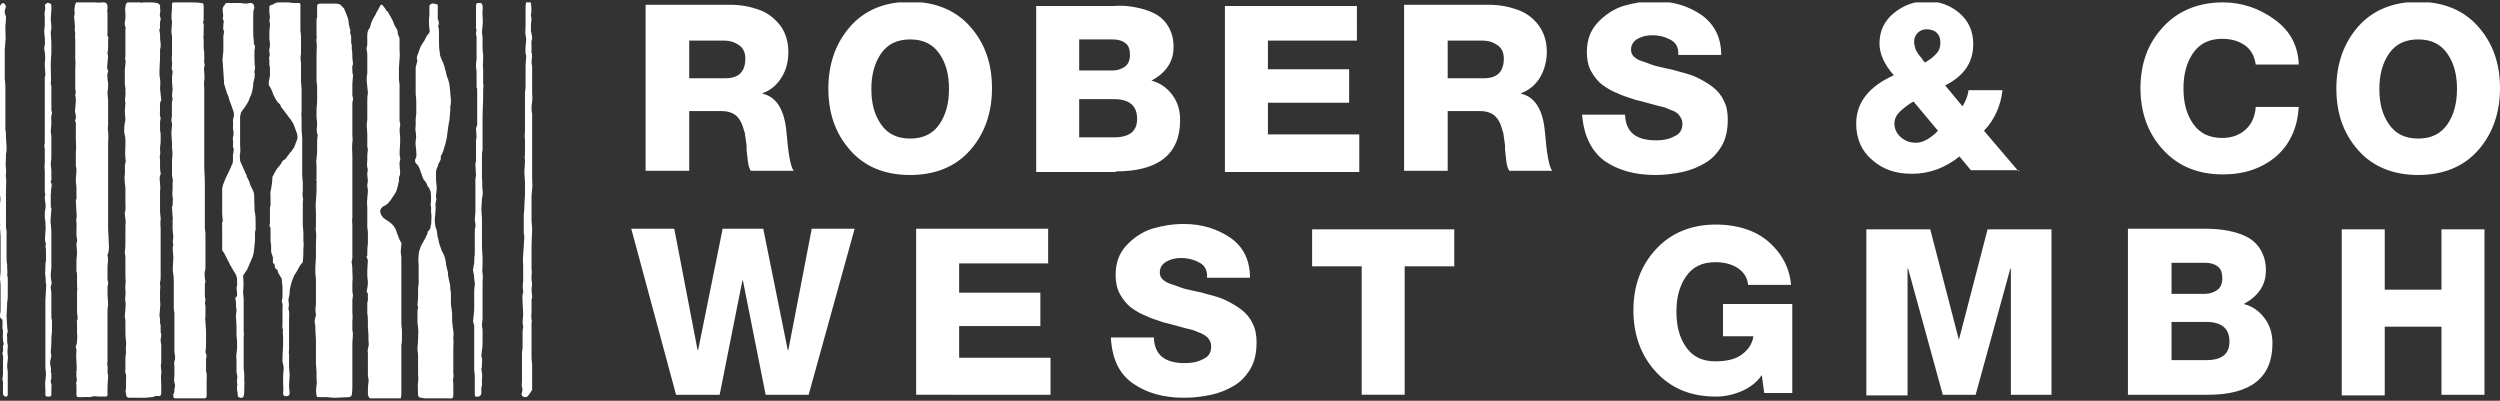
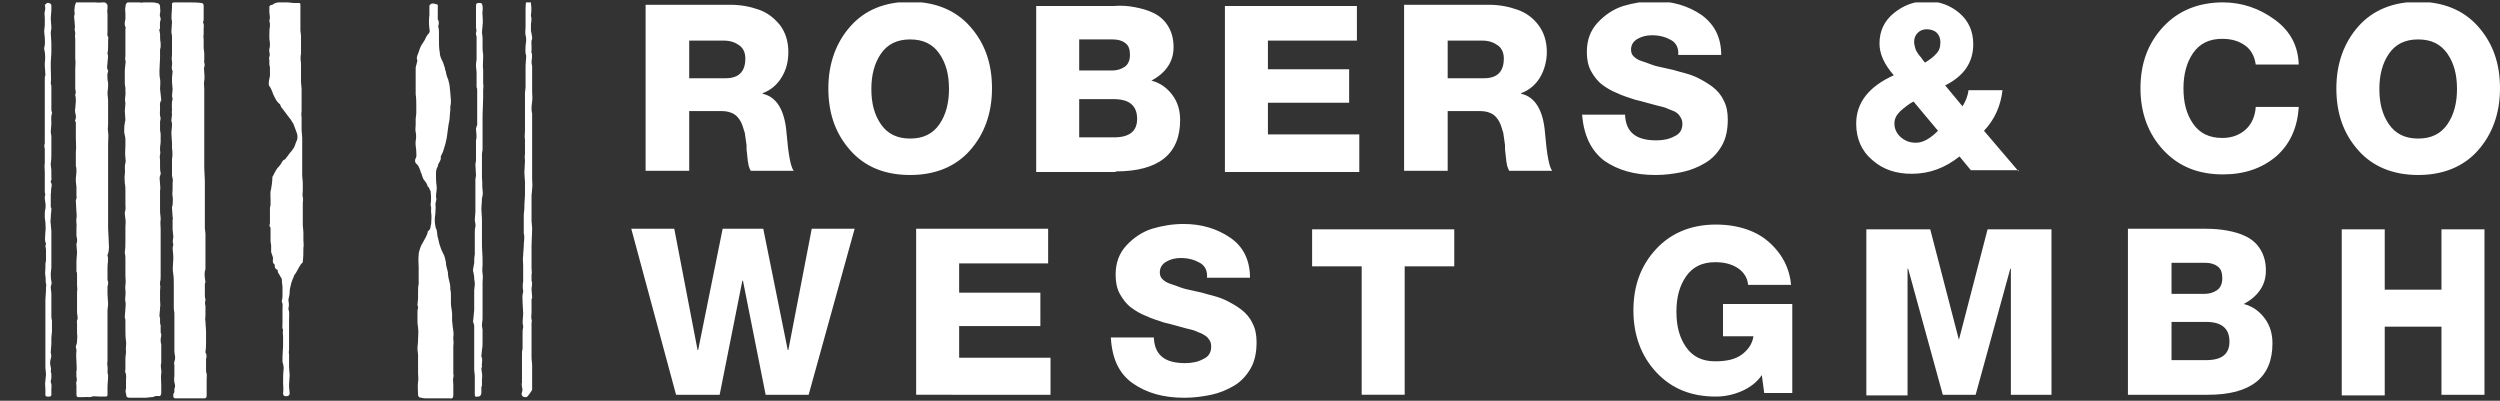
<svg xmlns="http://www.w3.org/2000/svg" xmlns:xlink="http://www.w3.org/1999/xlink" version="1.1" id="Ebene_1" x="0px" y="0px" viewBox="0 0 418.6 67.1" style="enable-background:new 0 0 418.6 67.1;" xml:space="preserve">
  <rect x="0" y="0" width="418.6" height="67.1" fill="#333333" stroke="none" />
  <style type="text/css">
	.st0{clip-path:url(#SVGID_2_);fill:#FFFFFF;}
</style>
  <title>robers-footer1</title>
  <g>
    <defs>
      <rect id="SVGID_1_" x="-0.1" y="0.4" width="418.7" height="66.3" />
    </defs>
    <clipPath id="SVGID_2_">
      <use xlink:href="#SVGID_1_" style="overflow:visible;" />
    </clipPath>
-     <path class="st0" d="M58.6,5.4c0.1,0.2,0.1,0.5,0.2,0.7c0,0.1,0,0.2,0,0.4c0,0.2,0,0.4,0,0.6c0,0.2,0.1,0.3,0.1,0.5   c0,0.2,0,0.4,0,0.6c0.1,0.5,0.1,1,0.1,1.5c0,0.3,0.1,0.6,0.1,0.9c0,0.1,0,0.1,0,0.2c-0.2,0.3-0.1,0.7-0.1,1c0,0.2,0,0.5,0.1,0.7   c0,0.1,0,0.2,0,0.3c0,0.4-0.1,0.8-0.1,1.3c0,0.6,0,1.3,0,1.9c0,0.1,0.1,0.3,0.1,0.4c0,0.1,0,0.2,0,0.3c0,0.2-0.1,0.3-0.1,0.5   c0,0.3,0,0.6,0,0.9c0,1.5,0,3.1,0,4.6c0,0.4,0.1,0.7,0,1.1c-0.1,0.8,0,1.6,0,2.4c0,0.8,0,1.5,0,2.3c0,0.6,0,1.3,0,1.9   c0,0.6,0,1.2,0,1.7c0,0.3,0,0.6,0,0.9c0,0.5,0,1,0,1.5c0,0.1,0,0.2,0,0.3c0,0.6,0,1.1,0,1.7c-0.1,0.4,0,0.8,0,1.2c0,0.5,0,1,0,1.4   c0,0.1,0,0.3,0,0.4c0,0.6,0,1.2,0,1.8c0,0.6,0,1.3,0,1.9c0,0.3-0.2,0.6-0.1,0.9c0.1,0.4,0.1,0.9,0.1,1.3c0,0.6,0.1,1.2,0,1.8   c0,0.2,0,0.4,0,0.5c0,0.4,0,0.7,0,1.1c0,0.2,0.1,0.4,0.1,0.6c0,0.3-0.1,0.6-0.1,0.8c0,0.7,0,1.4,0,2.1c0,0.4,0.1,0.9,0,1.3   c0,0.1,0,0.3,0,0.5c0,0.4,0,0.8,0,1.1c0,0,0,0.1,0,0.1c0.2,0.7,0,1.4,0,2.2c0,0.8,0,1.7,0,2.5c0,0.4,0,0.9,0,1.3c0,0.6,0,1.2,0,1.8   c0,0.4,0,0.8,0,1.2c0,0.6,0,1.2-0.1,1.8c0,0.2-0.3,0.4-0.5,0.4c-0.8,0-1.6,0.1-2.5,0.1c-0.4,0-0.8-0.1-1.2-0.1c-0.5,0-0.9,0-1.4,0   c-0.2,0-0.3-0.1-0.3-0.3c-0.1-0.6-0.1-1.1,0-1.7c0.1-0.4,0-0.7,0-1.1c0-0.4,0-0.7,0-1.1c0-0.5-0.1-1-0.1-1.5c0-0.2,0-0.4,0-0.7   c0-0.5,0-1,0-1.5c0-0.5,0-1.1,0-1.6c0-0.6-0.1-1.2-0.1-1.8c0-0.2,0-0.4,0-0.6c0-0.2-0.1-0.4-0.1-0.6c0-0.1-0.1-0.1,0-0.2   c0-0.3,0.1-0.7,0.2-1c0,0,0-0.1,0-0.1c-0.1-0.6-0.1-1.1,0-1.7c0,0,0-0.1,0-0.1c0-0.7,0-1.5,0-2.2c0-0.4,0-0.8,0-1.3   c0-0.2,0-0.5,0-0.7c0-0.3-0.1-0.7-0.1-1c0-0.3,0-0.7,0-1c0-0.5,0.1-1.1,0.1-1.6c0-0.1,0-0.2,0-0.2c0-0.5,0-0.9,0-1.4   c0-0.2,0-0.5,0-0.7c0-0.7,0.1-1.4,0-2.1c-0.1-0.3,0-0.6,0-0.9c0-0.2,0-0.4,0-0.5c0-0.6,0-1.1,0-1.7c0-0.6-0.1-1.3,0-1.9   c0-0.6,0.1-1.1,0.1-1.7c0-0.2,0-0.4,0-0.6c0-0.2,0-0.5,0-0.7c0-0.2,0.1-0.4-0.1-0.6C53,30.1,53,29.9,53,29.9c0-0.7,0-1.3,0-2   c0-0.4-0.1-0.9,0-1.3c0-0.4,0.1-0.7,0.1-1.1c0-0.1,0-0.2,0-0.3c0-0.4,0-0.9,0-1.3c0-0.4,0-0.8,0.1-1.2c0,0,0-0.1,0-0.1   c-0.3-0.6-0.1-1.3-0.1-1.9c0-0.4-0.1-0.8-0.1-1.1c0-0.3,0-0.5,0-0.8c0-0.2,0-0.3,0-0.5c0-0.4,0.1-0.9,0.1-1.3c0-0.2,0-0.5,0-0.7   c0-0.6,0-1.1,0-1.7c0-0.4-0.1-0.8-0.1-1.1c0-0.3,0-0.6,0-0.9c0-0.8,0-1.6,0-2.4c0-0.2,0-0.4,0-0.5c0-0.2,0-0.3,0-0.5   c0,0,0-0.1,0-0.1c0-0.7,0.1-1.4,0-2c-0.1-0.4,0.1-0.8,0-1.2C53,4.8,53,4.1,53,3.3c0-0.2,0.1-0.3,0.1-0.5c0-0.3,0-0.6,0-0.8   c0-0.3,0-0.7,0-1c0-0.4,0.4-0.4,0.8-0.4c0.2,0,0.4,0,0.5,0c0.5,0,0.9,0,1.4,0c0.3,0,0.7,0,1,0.1c0.1,0,0.3,0.2,0.4,0.3   c0.1,0.1,0.2,0.2,0.3,0.3c0,0,0.1,0.1,0.1,0.1c0.2,0.5,0.4,1,0.6,1.5c0.1,0.3,0.2,0.7,0.2,1.1c0.1,0.3,0.1,0.6,0.2,0.9   C58.7,5,58.7,5.2,58.6,5.4C58.7,5.4,58.7,5.4,58.6,5.4" />
    <path class="st0" d="M25.4,66.5c-0.4,0-0.7,0.1-1.1,0.1c-0.3,0-0.7,0-1,0c-0.2,0-0.5,0-0.7,0c-0.1,0-0.2,0-0.3,0   c-0.1,0-0.3,0-0.4,0c-0.1,0-0.2,0-0.3,0c-0.5-0.1-0.4-0.2-0.5-0.7c-0.1-0.3-0.1-0.5,0-0.8c0-0.5,0-0.9,0-1.4c0-0.4,0.1-0.9-0.1-1.3   c-0.1-0.2,0-0.4,0-0.6c0-0.4,0-0.7,0-1.1c0-0.3,0-0.5,0-0.8c0-0.3,0.1-0.6,0.1-0.9c0,0,0-0.1,0-0.1c-0.1-0.6,0.1-1.2,0-1.8   c-0.1-0.6-0.1-1.3-0.1-1.9c0-0.5,0-1,0-1.6c0-0.2-0.1-0.3-0.1-0.5c0-0.5,0.1-1,0.1-1.4c0-0.4,0.1-0.8,0-1.2c-0.1-0.4,0-0.7,0-1   c0.1-0.6-0.1-1.2,0-1.8c0.1-0.5,0-1,0-1.5c0-0.1,0-0.3,0-0.4c0-0.5,0-1,0-1.5c0-0.3,0-0.5,0-0.8c0-0.4,0-0.8-0.1-1.1   c0-0.1,0-0.1,0-0.2c0.1-0.6,0.1-1.3,0.1-1.9c0-0.4,0-0.9,0-1.3c0-0.4,0-0.7,0-1.1c0-0.4,0.1-0.8,0-1.2c0-0.3-0.1-0.6-0.1-0.9   c0-0.1,0-0.2,0-0.3c0.2-0.4,0.1-0.9,0.1-1.4c0-0.2,0-0.3,0-0.5c0-0.5,0-1,0-1.6c0-0.4,0-0.9-0.1-1.3c0-0.5-0.1-1,0-1.5   c0.1-0.6-0.1-1.3,0.1-1.9c0.1-0.3,0-0.6,0-0.9c-0.1-0.7,0-1.4,0-2.1c0-0.2,0-0.5,0-0.7c0-0.3,0-0.6-0.1-0.9c0-0.2-0.1-0.4-0.1-0.5   c0-0.1,0-0.1,0-0.2c0-0.5,0-0.9,0.1-1.4c0-0.2,0.1-0.4,0.1-0.5c0-0.5-0.1-1-0.1-1.5c0-0.4,0.1-0.9,0.1-1.3c0,0,0-0.1,0-0.1   c-0.2-0.6,0.1-1.2,0-1.9c0-0.2,0-0.4,0-0.6c0-0.2-0.1-0.4-0.1-0.6c0-0.3,0-0.6,0-0.9c0-0.5,0-0.9,0-1.4c0,0,0-0.1,0-0.1   c0-0.3,0.1-0.7,0.1-1c0-0.2,0.1-0.4,0-0.6c-0.1-0.2,0-0.5,0-0.8c0-0.3,0-0.5,0-0.8c0-0.5,0-1.1,0-1.6c0-0.5,0-0.9,0-1.4   c0-0.2,0-0.4,0-0.6c0-0.1,0.1-0.3,0-0.4c-0.2-0.4-0.1-0.9,0-1.3c0-0.3,0-0.7,0-1c0-0.3-0.1-0.7,0-1c0-0.5,0.2-0.9,0.8-0.9   c0.2,0,0.5-0.1,0.7,0c0.3,0,0.5,0.1,0.8,0.1c0.2,0,0.5,0.1,0.7,0c0.4-0.1,0.8-0.1,1.2,0c0.3,0,0.7,0,1,0.1c0.3,0,0.6,0.2,0.6,0.6   c0,0.4,0.1,0.8,0,1.1c-0.1,0.3,0,0.6,0.1,0.9c0,0.1,0,0.1,0,0.2c-0.2,0.5-0.1,1-0.1,1.4c0,0.1,0,0.1-0.1,0.2c0,0.1-0.1,0.1,0,0.2   c0,0.2,0.1,0.4,0.1,0.6c0,0.5,0,1,0.1,1.5c0,0.2,0,0.4,0,0.6c0,0.2-0.1,0.4-0.1,0.5c0,0.4,0,0.8,0,1.2c0,0.8-0.1,1.6-0.1,2.4   c0,0.4,0,0.9,0.1,1.3c0.1,0.6,0,1.1,0,1.7c0,0.3,0.1,0.6,0.1,0.9c0,0.3,0.1,0.6,0.1,0.9c0,0,0,0.1,0,0.1c-0.3,0.4-0.2,0.8-0.2,1.3   c0,0.6-0.1,1.1,0.1,1.7c0,0.2-0.1,0.4-0.1,0.6c0,0.5,0,0.9,0,1.4c0,0.2,0.1,0.4,0.1,0.6c0,0.2,0,0.3,0,0.5c0,0.2,0,0.4,0,0.7   c0,0,0,0.1,0,0.1c0,0.4-0.1,0.7-0.1,1.1c0,0.1,0,0.2,0,0.3c0,0.3,0.1,0.5,0,0.8c-0.1,0.3,0,0.6,0,1c0,0.3,0,0.6,0,0.9   c0,0.4,0,0.8,0.1,1.1c0,0.1,0,0.2,0,0.3c-0.3,0.5-0.1,1.1-0.1,1.6c0,0.4,0.1,0.7,0,1.1c0,0.1,0,0.1,0,0.2c0,0.7,0,1.4,0,2.2   c0,0.4,0,0.8,0,1.1c0,0.4,0.1,0.8,0.1,1.1c0,0.1,0,0.2,0,0.3c-0.1,0.5,0,1,0,1.5c0,0.3,0,0.6,0,0.9c0,0.3,0,0.6,0,0.9   c0,0.7,0,1.4,0,2.1c0,0.4,0,0.8,0,1.2c0,0.2,0,0.4,0,0.6c0,0.8,0,1.5,0,2.3c0,0.3,0,0.6-0.1,0.9c0,0.2,0,0.4,0,0.5   c0.1,0.3,0,0.6,0,1c0,0.4,0,0.7,0,1.1c0,0.2,0,0.4,0,0.5c0,0.4,0.1,0.8,0,1.2c0,0.5-0.1,1-0.1,1.4c0,0.1,0.1,0.3,0.1,0.4   c0,0.2,0,0.4,0,0.6c0,0.2,0,0.4,0.1,0.5c0,0.1,0,0.2,0,0.3c0,0.3,0,0.6,0,0.8c0,0.1,0,0.3,0.1,0.4c0,0.1,0,0.1,0,0.2   c0,0.3-0.1,0.5-0.1,0.8c0,0.2,0,0.5,0.1,0.7c0,0.2,0,0.3,0,0.5c0,0.4,0,0.8,0,1.2c0,0.1,0,0.2,0,0.2c0,0.4,0,0.8,0,1.2   c0,0,0,0.1,0,0.1c-0.2,0.6,0.1,1.1,0,1.7c-0.1,0.6,0,1.2,0,1.9c0,0.5,0,0.9,0,1.4c0,0.4-0.2,0.6-0.5,0.5c-0.1,0-0.2,0-0.4,0   C25.6,66.5,25.5,66.5,25.4,66.5C25.4,66.5,25.4,66.5,25.4,66.5" />
    <path class="st0" d="M29,66c0.2-0.2,0.2-0.4,0.2-0.7c0-0.1,0-0.1,0-0.2c0.2-0.4,0.1-0.7,0-1.1c-0.1-0.4,0-0.8,0-1.2   c0-0.1,0-0.2,0-0.2c0-0.2,0-0.4,0-0.7c0-0.2,0-0.5,0-0.7c-0.1-0.4,0-0.7,0.1-1c0.1-0.5-0.1-0.9-0.1-1.4c0-0.3,0-0.6,0-1   c0-0.5,0-0.9,0-1.4c0-0.5,0-1,0-1.4c0-0.1,0-0.2,0-0.3c0-0.3,0-0.7,0-1c0-0.1,0-0.1,0-0.2c0-0.3,0-0.6,0-1c0-0.3-0.1-0.6-0.1-0.8   c0-0.5,0-1.1,0-1.6c0-0.3,0-0.6,0-1c0-0.5,0-1,0-1.5c0-0.6,0-1.2-0.1-1.8c-0.2-1,0.1-2.1,0-3.1c0-0.5-0.2-1.1,0-1.6   c0-0.1,0-0.2,0-0.3c-0.2-0.5,0.1-0.9,0-1.4c0-0.3-0.1-0.7-0.1-1c0-0.1,0-0.1,0-0.2c0-0.4,0-0.9,0-1.3c0-0.2,0.1-0.4,0-0.6   c0-0.5-0.1-1-0.1-1.5c0-0.1,0-0.3,0.1-0.4c0-0.5,0.1-1,0-1.5c-0.1-0.4,0-0.8,0-1.2c0-0.4,0-0.7,0-1.1c0.1-0.4,0-0.8-0.1-1.2   c0-0.4,0-0.9,0-1.3c0-0.2,0-0.4,0-0.6c0-0.3,0-0.5,0-0.8c0.1-0.6,0.1-1.3,0-1.9c0-0.2,0-0.5,0-0.7c0-0.6-0.1-1.2-0.1-1.8   c0-0.5,0.1-0.9,0.1-1.4c0-0.2,0-0.4-0.1-0.6c0,0,0-0.1,0-0.1c0-0.4,0.1-0.7,0.1-1.1c0-0.2-0.1-0.4,0-0.5c0-0.7-0.1-1.4,0.1-2   c0,0,0-0.1,0-0.1c-0.2-0.5,0-1,0-1.6c0-0.4-0.1-0.8-0.1-1.2c0-0.2,0-0.4,0-0.7c0-0.3,0.1-0.7,0.1-1c0,0,0,0,0-0.1   c-0.3-0.5,0-1-0.1-1.6c-0.1-0.4,0-0.8,0-1.2c0-0.4,0-0.8,0-1.1c0-0.2,0-0.3,0-0.5c0-0.5,0-0.9,0-1.4c0-0.3-0.1-0.5-0.1-0.8   c0-0.5,0.1-1.1,0.1-1.6c0,0,0-0.1,0-0.1c-0.2-0.8,0-1.6,0-2.4c0-0.2,0-0.4,0-0.6c0-0.1,0.2-0.2,0.3-0.2c0.7,0,1.4,0,2,0   c0.1,0,0.3-0.1,0.4,0c0.7,0,1.5,0,2.2,0.1c0.3,0,0.4,0.2,0.4,0.5c0,0.3,0,0.5,0,0.8c0,0.2,0,0.4,0,0.7c0,0.2,0,0.5,0,0.7   c0,0.2,0,0.3-0.1,0.5c0,0,0,0.1,0,0.1c0.2,0.3,0.1,0.6,0.1,1c0,0.2,0,0.5,0,0.7c0,0.1,0,0.2,0,0.3c-0.1,0.3,0,0.5,0,0.8   c0,0.4,0,0.9,0,1.3c0,0.4,0.1,0.7,0.1,1.1c0,0.1,0,0.2,0,0.3c0,0.3,0,0.6,0,0.8c-0.1,0.4,0.2,0.7,0,1.1c-0.1,0.2,0,0.6,0,0.9   c0,0.5,0.1,0.9,0,1.4c-0.1,0.4,0,0.9,0,1.4c0,0.5,0,1.1,0,1.6c0,0.7,0,1.3,0,2c0,0.4,0,0.8,0,1.1c0,0.7,0,1.3,0,2   c0,0.6,0,1.3,0,1.9c0,0.8,0,1.5,0,2.3c0,0.4,0,0.9,0,1.3c0,0.3,0,0.7,0,1c0,0.7,0.1,1.5,0.1,2.2c0,0.2,0,0.4,0,0.6   c0,0.6,0,1.2,0,1.9c0,0.4,0,0.7,0,1.1c0,0.2,0,0.4,0,0.6c0,1.2,0,2.4,0,3.7c0,0.3,0.1,0.6,0.1,0.9c0,0,0,0.1,0,0.1   c0,0.4,0,0.8,0,1.2c0,0.2,0,0.4,0,0.6c0,0.2,0,0.4,0,0.6c0,0.6,0,1.2,0,1.9c0,0.4,0,0.8,0,1.3c0,0.2,0,0.4-0.1,0.6   c-0.1,0.6,0,1.2,0.1,1.8c0,0.1-0.1,0.2-0.1,0.4c0,0.6,0,1.2,0,1.7c0,0.3,0,0.5,0.1,0.8c0,0.1,0,0.2,0,0.2c-0.1,0.3-0.1,0.6,0,0.9   c0,0.4,0,0.9,0,1.3c0,0.1,0,0.3,0,0.4c0,0.3-0.1,0.6,0,0.9c0,0.6,0.1,1.2,0.1,1.8c0,0.3,0,0.5,0,0.8c0,0.3,0,0.5,0,0.8   c0,0.6,0,1.1-0.1,1.7c0,0.1,0,0.2,0.1,0.3c0.1,0.3,0.1,0.6,0,0.9c0,0.2,0,0.4,0,0.6c0,0.5,0,0.9,0,1.4c0,0,0,0.1,0,0.1   c0.2,0.5,0.1,0.9,0.1,1.4c0,0.3,0,0.6,0,1c0,0.5,0,1,0,1.5c0,0.1,0,0.1,0,0.2c0,0.3-0.2,0.4-0.4,0.4c-0.4,0-0.8,0-1.2,0.1   c-0.2,0.1-0.4-0.1-0.7-0.1c-0.4,0-0.8,0-1.2,0c-0.6,0-1.1,0-1.7,0c-0.2,0-0.4-0.1-0.4-0.4C29.1,66.1,29,66.1,29,66" />
    <path class="st0" d="M14,66.5c-0.3,0-0.6,0-0.9,0c-0.2,0-0.3-0.2-0.3-0.4c0-0.5,0-1,0-1.5c0-0.3-0.1-0.5,0-0.7   c0.2-0.4-0.1-0.8,0-1.2c0-0.1,0-0.1,0-0.2c0-0.1-0.1-0.2,0-0.3c0.1-0.5,0-1,0-1.6c0-0.6-0.1-1.2,0-1.8c0-0.2,0-0.4-0.1-0.6   c0-0.1,0-0.2,0-0.2c0.1-0.3,0.2-0.5,0.2-0.9c0-0.4,0.1-0.8,0-1.2c0-0.1,0-0.3,0-0.4c0-0.4,0-0.8,0-1.2c0-0.3-0.1-0.6,0.1-0.9   c0,0,0-0.1,0-0.1c0-0.4-0.1-0.7-0.1-1.1c0-0.4,0-0.7,0-1.1c0-0.7,0-1.3,0-2c0-0.1,0-0.2,0-0.3c0.1-0.3,0-0.7,0-1c0-0.1,0-0.2,0-0.4   c0-0.2,0-0.5,0-0.7c0-0.2,0-0.4,0-0.7c0-0.2,0-0.4-0.1-0.5c0-0.2,0-0.4,0-0.6c0-0.1,0-0.3,0-0.4c0-0.3,0-0.5,0-0.8   c0-0.5,0.1-1,0.1-1.5c0-0.4-0.1-0.8-0.1-1.2c0-0.1,0-0.1,0-0.2c0.2-0.4,0.1-0.9,0-1.3c0-0.1,0-0.3,0-0.4c0-0.3,0-0.5,0-0.8   c0,0,0,0,0-0.1c0.1-0.6-0.1-1.1,0-1.7c0.1-0.3,0-0.6,0-1c0-0.6-0.1-1.3-0.1-1.9c0,0,0-0.1,0-0.1c0.2-0.3,0.1-0.6,0.1-0.9   c0-0.5,0-0.9,0-1.3c0-0.3-0.1-0.6-0.1-0.9c0-0.2,0-0.3,0-0.5c0-0.4,0.1-0.8,0.1-1.2c0-0.3,0-0.6-0.1-0.9c0-0.2,0-0.5,0-0.7   c0-0.5,0-1,0-1.5c0-0.1,0-0.1,0-0.2c0.1-0.7,0-1.4,0-2.2c0-0.5,0-1.1,0-1.6c0-0.3,0-0.7,0-1c0-0.1,0-0.2-0.1-0.3   c0-0.1-0.1-0.1,0-0.2c0.2-0.4,0.1-0.8,0-1.2c0-0.2-0.1-0.5,0-0.7c0-0.4,0.1-0.9,0.1-1.3c0-0.3,0-0.6-0.1-0.9c0-0.1,0-0.1,0-0.2   c0.2-0.3,0-0.7,0-1c0-0.1,0-0.3,0-0.4c0-0.2,0-0.3,0-0.5c0-0.5,0-1,0-1.5c0-0.3,0-0.6,0-0.9c0-0.5,0.1-1.1,0-1.6c0-0.1,0-0.2,0-0.3   c0-0.3,0-0.7,0-1c0-0.7,0-1.4,0-2c0-0.3-0.1-0.6,0-0.9c0,0,0-0.1,0-0.1c0-0.2-0.1-0.5-0.1-0.7c0.1-0.4,0-0.7,0-1.1   c0-0.5-0.2-0.9,0-1.4c0,0,0-0.1,0-0.1c0-0.3-0.1-0.7,0-1c0-0.3,0.1-0.6,0.2-0.8c0.1-0.3,0.4-0.2,0.6-0.2c0.3,0,0.6,0,0.9,0   c0.1,0,0.2,0,0.3,0c0.3,0,0.6,0,0.8,0c0,0,0.1,0,0.1,0c0.2,0,0.4,0,0.6,0.1c0.4,0.1,0.8,0,1.3,0c0.1,0,0.3,0,0.4,0.1   c0.2,0.1,0.3,0.3,0.3,0.5c0,0.2,0,0.3,0,0.5c-0.1,0.3,0,0.6,0,0.9c0,0.1,0,0.2,0,0.3c0,0.5,0,1,0,1.5c0,0.4,0,0.7,0,1.1   c0,0.3-0.1,0.6,0.1,0.9c0.1,0.1,0,0.3,0,0.5c0,0.2,0,0.4,0,0.6c0,0.1,0,0.2,0,0.3c0,0.4,0,0.8-0.1,1.3c0,0,0,0.1,0,0.1   c0.2,0.5,0,1,0,1.5c0,0.4-0.2,0.9,0.1,1.3c0,0,0,0.1,0,0.2c-0.2,0.4-0.1,0.8-0.1,1.2c0,0.3,0.1,0.5,0.1,0.7c0,0.2,0,0.4,0,0.6   c0,0.4-0.1,0.7-0.1,1c0,0.5,0.1,0.9,0.1,1.4c0,0.2,0,0.3,0,0.5c0,0.4,0,0.9,0,1.3c0,0.2,0,0.4,0,0.6c0,0.5,0,1,0,1.5   c0,0.4-0.1,0.9,0,1.3c0.1,0.7,0,1.3,0,2c0,0.9,0,1.8,0,2.7c0,0.5,0,1.1,0,1.6c0,0.6,0,1.3,0,1.9c0,0.8,0,1.7,0,2.5   c0,0.7,0,1.5,0,2.2c0,1.1,0,2.1,0,3.2c0,0.7,0.1,1.4,0.1,2.2c0,0.5,0.1,1,0,1.5c0,0.3-0.1,0.5-0.2,0.8c0,0,0,0.1,0,0.1   c0.2,0.6,0,1.3,0,1.9c0,0.7,0,1.3,0,2c0,0.1,0,0.1,0,0.2c0.2,0.4,0.1,0.7,0,1.1c0,0.3,0,0.6,0,0.8c0,0.1,0,0.3,0,0.4   c0,0.6,0.1,1.2,0.1,1.8c0,0.3-0.1,0.6-0.1,1c0,0.3,0,0.5,0,0.8c0,0.2,0,0.4,0,0.6c0,0.4,0,0.7,0,1.1c0,0.3,0,0.7,0,1   c0,0.2,0,0.4,0,0.5c0,0.5,0,1,0,1.5c0,0.4,0,0.8,0,1.1c0,0.2,0,0.4,0,0.6c0,0.4,0,0.8,0,1.2c0,0.3-0.1,0.6,0,0.9   c0.1,0.5-0.1,1,0.1,1.5c0,0,0,0.1,0,0.1c0,0.7-0.1,1.3-0.1,2c0,0.4,0,0.8,0,1.2c0,0.2-0.1,0.3-0.3,0.3c-0.4,0-0.7,0-1.1,0   c-0.4,0-0.8-0.1-1.2,0C15.1,66.6,14.6,66.4,14,66.5" />
-     <path class="st0" d="M61.6,65.9c0-0.6,0-1.3,0.1-1.9c0.1-0.4-0.1-0.8-0.1-1.2c0-0.4,0-0.9,0-1.3c0-0.7,0-1.4,0-2.1   c0-0.1,0-0.2,0-0.3c-0.1-0.4,0-0.7,0.1-1.1c0.1-0.3,0-0.7,0-1c0-0.7,0-1.3-0.1-2c0-0.1,0-0.2,0-0.3c0-0.3,0-0.5,0-0.8   c0-0.5,0-0.9-0.1-1.4c0-0.6,0-1.2,0-1.8c0-0.1,0.1-0.3,0.1-0.4c0-0.4,0-0.7,0-1.1c0-0.1-0.1-0.1-0.1-0.2c0-0.1-0.1-0.1-0.1-0.2   c0.1-0.5,0.2-1,0.2-1.6c0-0.3-0.1-0.6-0.1-0.9c0-0.1,0-0.1,0-0.2c0-0.3,0-0.6,0-0.9c0-0.5,0.1-1.1,0.1-1.6c0-0.1-0.1-0.2-0.1-0.3   c-0.1-0.2-0.2-0.3,0-0.5c0,0,0-0.1,0-0.2c0-0.6,0-1.2,0.1-1.8c0-0.6,0-1.2,0-1.9c0-0.3-0.1-0.6-0.1-0.9c0-0.2,0-0.5,0-0.7   c0-0.2,0-0.3,0-0.5c0-0.1,0-0.2,0-0.3c0-0.2,0-0.4,0-0.7c0-0.3,0-0.7,0-1c0-0.5-0.1-1,0-1.5c0-0.5,0.1-0.9,0.1-1.4   c0-0.3-0.1-0.5-0.1-0.8c0-0.1,0-0.2,0-0.3c0.2-0.5,0-1.1,0-1.6c0-0.1,0-0.2,0-0.3c0.1-0.3,0.1-0.6,0-0.9c-0.1-0.4,0-0.8,0-1.3   c0-0.2,0-0.5,0-0.7c0-0.5,0.2-0.9,0-1.4c0-0.1,0-0.2,0-0.3c0-0.3,0-0.5,0-0.8c0-0.4,0-0.7,0-1.1c0-0.5-0.1-1-0.1-1.5   c0-0.3,0.1-0.6,0.1-1c0-0.4,0-0.7,0-1.1c0-0.5,0-1.1,0-1.6c0-0.1,0-0.2,0-0.2c0-0.5,0-0.9,0.1-1.4c0,0,0-0.1,0-0.1   c-0.1-0.7-0.1-1.3-0.2-2c0,0,0,0,0,0c0-0.4,0-0.8,0.1-1.2c0-0.2,0-0.3,0-0.5c0-0.1,0-0.1,0-0.2c0-0.8,0-1.5,0-2.3   c0-0.3,0-0.6-0.1-0.9c-0.1-0.3,0.1-0.7,0.1-1c0-0.2,0-0.4,0-0.6c0-0.7-0.1-1.4,0.3-2C62,4.7,62,4.3,62.1,4c0.2-0.6,0.5-1.1,0.8-1.6   c0.2-0.5,0.5-0.9,0.7-1.3c0-0.1,0.1-0.2,0.1-0.2c0.1-0.2,0.3-0.1,0.4,0c0.1,0.2,0.2,0.3,0.3,0.4c0.1,0.1,0.2,0.3,0.3,0.5   C64.9,1.9,65,2,65,2.1c0.4,0.7,0.8,1.3,1,2c0.2,0.5,0.6,0.8,0.6,1.4c0,0.3,0.2,0.6,0.3,0.9c0,0.1,0,0.2,0,0.3c0,0.6,0,1.1,0,1.7   c0,0.5,0.1,0.9,0,1.4c0,0.5-0.1,1.1-0.1,1.6c0,0.1,0,0.1,0,0.2c0,0.6,0,1.2,0,1.8c0,0.2,0.1,0.5,0.1,0.7c0,0.2,0,0.4,0,0.6   c0,0,0,0.1,0,0.1c0,0.5,0,1,0,1.5c0,0.5,0,1,0,1.5c0,0.1,0,0.1,0,0.2c0,0.5,0,1.1,0,1.6c0,0.2,0,0.4,0,0.6c0,0.2,0.1,0.3,0.1,0.5   c0,0.1,0,0.3,0,0.4c-0.2,0.7,0,1.3,0,2c0,0.3,0,0.6,0,0.8c0,0.8-0.2,1.7,0,2.5c0.1,0.3-0.1,0.6-0.1,0.9c0,0.1,0,0.1,0,0.2   c0,0.5,0.1,1,0.1,1.6c0,0.2-0.2,0.5-0.2,0.7c0,0.2,0,0.3,0,0.5c-0.1,0.3-0.1,0.6-0.2,0.9c-0.1,0.4-0.2,0.8-0.4,1.1   c-0.2,0.4-0.5,0.7-0.7,1.1c-0.2,0.2-0.3,0.4-0.5,0.6c-0.2,0.2-0.3,0.3-0.5,0.4c-0.3,0.1-0.6,0.3-0.8,0.7c-0.1,0.3,0,0.7,0.2,1   c0.1,0.1,0.2,0.3,0.3,0.4c0.3,0.2,0.6,0.4,0.9,0.6c0.4,0.3,0.8,0.6,1.1,1.2c0.2,0.4,0.3,0.9,0.5,1.3c0.1,0.4,0.3,0.7,0.5,1.1   c0,0,0.1,0.1,0,0.2c0,0.4-0.1,0.8-0.1,1.2c0,0.4,0.1,0.7,0.1,1c0,0.2,0,0.4,0,0.7c0,0.2,0,0.4,0,0.6c0,0.3,0,0.7,0,1   c0,0.3,0,0.7,0,1c0,0.5,0,0.9,0,1.4c0,1,0,1.9,0,2.9c0,0.8,0,1.6,0,2.4c0,0.1,0,0.3,0,0.4c0,0.5,0,1.1,0.1,1.7c0,0.5,0,0.9,0,1.4   c0,0.4,0,0.8-0.1,1.2c0,1.3,0,2.6,0,3.9c0,0.6,0,1.3,0,1.9c0,0.4,0,0.8,0,1.2c0,0.4,0,0.8,0,1.1c0,0.3,0,0.5-0.1,0.8   c0,0.1-0.2,0.2-0.3,0.2c-0.4,0.1-0.8,0.1-1.2,0.1c-0.8,0-1.5,0-2.3,0c-0.3,0-0.6,0.1-1-0.1c0,0-0.1,0-0.1,0   C61.8,66.6,61.6,66.4,61.6,65.9" />
    <path class="st0" d="M73.3,1.6c0,0.5,0,1.1,0,1.6c0,0.1,0,0.1,0.1,0.2c0.1,0.3,0.1,0.6,0,0.9c0,0.1-0.1,0.2,0,0.2   c0.1,0.4,0.1,0.7,0.1,1.1c0,0.3,0,0.7,0,1c0,0.7,0,1.3,0.1,2c0.1,0.2,0,0.5,0.1,0.7c0.1,0.4,0.3,0.8,0.5,1.2   c0.1,0.3,0.2,0.6,0.3,0.9c0,0.1,0,0.3,0.1,0.4c0.1,0.5,0.2,1,0.4,1.4c0.1,0.2,0.1,0.5,0.2,0.7c0,0.2,0.1,0.4,0.1,0.6   c0,0.4,0.1,0.7,0.1,1.1c0,0.4,0.1,0.8,0.1,1.2c0,0.3,0,0.7-0.1,1c0,0.2,0,0.4,0,0.5c0,0.4-0.1,0.8-0.1,1.2c0,0.5-0.1,0.9-0.2,1.4   c-0.1,0.7-0.2,1.5-0.3,2.2c-0.1,0.6-0.3,1.3-0.5,1.9c-0.1,0.4-0.3,0.8-0.5,1.2c0,0,0,0.1,0,0.1c0.1,0.6-0.4,0.9-0.5,1.5   c0,0,0,0.1,0,0.1c-0.3,0.4-0.3,0.9-0.3,1.3c0,0.6,0,1.3,0.1,1.9c0.1,0.6-0.1,1.2-0.1,1.8c0,0,0,0,0,0.1c0.2,0.4-0.1,0.8-0.1,1.3   c0.1,0.4,0,0.8,0,1.3c0,0.4-0.1,0.7-0.1,1.1c0,0.4,0,0.7,0.1,1.1c0,0.2,0.1,0.5,0.2,0.7c0.1,0.1,0,0.3,0.1,0.5   c0,0.4,0.1,0.8,0.2,1.1c0.1,0.6,0.3,1.2,0.5,1.7c0.2,0.5,0.5,0.9,0.6,1.4c0.1,0.4,0.2,0.8,0.2,1.2c0.1,0.4,0.2,0.8,0.3,1.2   c0,0,0,0.1,0,0.1c0,0.6,0.2,1.2,0.3,1.7c0.1,0.4,0.1,0.7,0.1,1.1c0.1,0.3,0.1,0.6,0.1,0.9c0,0.5,0,1,0,1.4c0,0.6,0.2,1.2,0.2,1.8   c0,0.4,0,0.8,0,1.1c0,0.3,0.1,0.7,0.1,1c0.1,0.6,0.2,1.2,0.1,1.8c0,0.1,0,0.3,0,0.4c0.1,0.4,0,0.7,0,1.1c0,0.5,0,1,0,1.5   c0,0.4,0,0.8,0,1.2c0,0.2,0,0.4,0,0.6c0,0.1,0,0.3,0,0.4c0,0.3,0,0.5,0,0.8c0,0.2,0.1,0.4,0,0.7c-0.1,0.4,0,0.8,0,1.2   c0,0.4,0,0.7,0,1.1c0,0.2,0,0.4,0,0.7c0,0.4-0.2,0.6-0.6,0.5c-0.4,0-0.7,0-1.1,0c-0.5,0-1,0-1.4,0c-0.3,0-0.6,0-0.9,0   c-0.2,0-0.3,0-0.4,0c-0.3,0-0.6,0-0.9-0.1c-0.1,0-0.3,0-0.4-0.1c-0.1-0.1-0.2-0.2-0.2-0.3c0-0.8-0.1-1.5,0-2.3c0.1-0.4,0-0.9,0-1.3   c0-0.3,0-0.6,0-1c0-0.3,0-0.5,0-0.8c0-0.3,0-0.6,0-0.9c0-0.2,0-0.3,0-0.5c0-0.3-0.1-0.6-0.1-0.9c0-0.6,0.1-1.1,0.1-1.7   c0-0.6,0.1-1.3,0-1.9c0-0.3-0.1-0.6-0.1-0.9c0-0.5,0-1,0-1.6c0-0.3,0-0.6,0.1-0.8c0-0.1,0-0.2,0-0.2c0-0.1-0.1-0.2-0.1-0.3   c0-0.4,0.1-0.8,0.1-1.3c0-0.4,0-0.7,0-1.1c0-0.4,0-0.7,0.1-1.1c0-0.3,0-0.5,0-0.8c0-0.7,0-1.4,0-2.1c0-0.7-0.1-1.3,0-2   c0-0.4,0.1-0.7,0.2-1c0.1-0.3,0.2-0.6,0.4-0.9c0.2-0.4,0.4-0.7,0.6-1.1c0.1-0.3,0.3-0.5,0.3-0.8c0-0.1,0-0.2,0.1-0.2   c0.2-0.2,0.4-0.4,0.4-0.8c0-0.2,0.1-0.3,0.1-0.5c0-0.6,0.1-1.2,0-1.7c-0.1-0.4,0.1-0.9-0.1-1.3c0,0,0-0.1,0-0.1   c0.1-0.7,0.1-1.5,0-2.2c0,0,0-0.1,0-0.1c-0.2-0.2-0.2-0.6-0.4-0.7c0,0-0.1-0.1-0.1-0.1c-0.1-0.5-0.4-0.8-0.7-1.2   c-0.1-0.2-0.2-0.5-0.3-0.8c0-0.1,0-0.2-0.1-0.2c-0.1-0.4-0.2-0.7-0.4-1.1c-0.1-0.2-0.2-0.3-0.3-0.4c-0.3-0.2-0.4-0.6-0.2-1   c0.2-0.3,0.1-0.7,0.1-1.1c0-0.6-0.2-1.2-0.1-1.8c0.1-0.5,0.1-1,0-1.5c-0.1-0.4,0-0.8,0-1.2c0-0.3,0-0.6,0-0.9   c0-0.4,0.1-0.7,0.1-1.1c0-0.3,0-0.6,0-0.9c0-0.1,0-0.3,0-0.4c0-0.6,0-1.2-0.1-1.8c0-0.1,0-0.1,0-0.2c0-0.5,0-1.1,0-1.6   c0-0.2,0-0.3,0-0.5c0-0.3,0-0.5,0-0.8c0-0.4,0-0.9,0-1.3c0,0,0,0,0-0.1c0.1-0.4,0.2-0.8,0.3-1.2C69.7,9.9,69.8,9.4,70,9   c0.2-0.6,0.4-1.3,0.8-1.8c0.2-0.3,0.4-0.6,0.5-0.9c0.1-0.2,0.2-0.3,0.3-0.5C72,5.5,72,5.1,71.9,4.8c-0.1-0.8-0.1-1.5,0-2.3   c0-0.1,0-0.2,0-0.3c0-0.4,0-0.8,0-1.2c0-0.2,0.4-0.5,0.6-0.4c0.2,0,0.3,0,0.5,0.1c0.2,0,0.4,0.1,0.3,0.4c0,0.1,0,0.2,0,0.3   C73.3,1.4,73.3,1.5,73.3,1.6C73.3,1.6,73.3,1.6,73.3,1.6" />
    <path class="st0" d="M46.7,0.4c0.5,0,1,0,1.5,0c0.3,0,0.6,0.1,0.9,0.1c0.3,0,0.7,0,1,0c0.2,0,0.2,0.2,0.2,0.3c0,0.9,0,1.7,0,2.6   c0,0.6,0,1.1,0,1.7c0,0.3,0.1,0.6,0.1,0.9c0,0.4,0,0.8,0,1.3c0,0.5,0,1,0,1.5c0,0.1,0,0.1,0,0.2c-0.1,0.5-0.1,1,0,1.5   c0,0.4,0,0.9,0,1.3c0,0.3,0,0.6,0,0.9c0,0.3,0,0.7,0,1c0,0.4,0.1,0.8,0.1,1.2c0,0.1,0,0.2,0,0.3c0,0.2,0,0.4,0,0.6   c0,0.2,0,0.4,0,0.6c0,0.1,0,0.2,0,0.3c0,0.4,0,0.8,0,1.3c0,0.2,0,0.4,0,0.5c0,0.4-0.1,0.8,0,1.1c0,0.1,0,0.1,0,0.2   c0,0.4,0,0.8,0,1.1c0,0.1,0,0.2,0,0.4c0,0.2,0,0.4,0,0.5c0,0.4,0.1,0.8,0.1,1.3c0,0.6,0,1.2,0,1.7c0,0.3,0,0.7,0,1   c0,0.5,0,1.1,0,1.6c0,0.7,0,1.4,0,2c0,0.4,0.1,0.8,0.1,1.3c0,0.4,0,0.8,0,1.2c0,0.4-0.1,0.7,0,1.1c0.1,0.3,0,0.7,0,1   c0,0.3,0,0.6,0,0.9c0,0.3,0,0.7,0,1c0,0.6,0,1.2,0,1.8c0,0.4,0.1,0.8,0.1,1.3c0,0.1,0,0.2,0,0.3c0,0.3,0,0.6,0,0.9   c0,0.4,0.1,0.9,0,1.3c0,0.8,0,1.5-0.1,2.3c0,0.1,0,0.2-0.1,0.2c-0.2,0.2-0.4,0.5-0.5,0.7c-0.2,0.3-0.3,0.6-0.5,0.9   c-0.1,0.1-0.1,0.2-0.2,0.3c0,0.1-0.1,0.1-0.1,0.1c-0.2,0.6-0.5,1.1-0.6,1.7c-0.1,0.4-0.2,0.8-0.2,1.2c0,0.4-0.1,0.8-0.2,1.2   c0,0.1,0,0.2,0,0.3c0.1,0.4,0.1,0.8,0,1.2c0,0.1,0,0.1,0,0.2c0.2,0.5,0.1,1.1,0.1,1.7c0,0.3,0,0.7,0,1c0,0.4,0,0.7,0,1.1   c0,0.8,0,1.5,0,2.3c0,0.2,0,0.4,0,0.6c0,0.3-0.1,0.5,0,0.8c0,0.1,0,0.3,0,0.4c0,0.3,0,0.6,0,0.9c0,0.3,0,0.6,0,0.9   c0,0.4,0.1,0.9,0.1,1.3c0,0.5-0.1,1.1-0.1,1.6c0,0.1,0,0.2,0,0.4c0,0.3,0.1,0.7,0.1,1c0,0.3-0.1,0.4-0.3,0.5c-0.2,0-0.4,0.1-0.5,0   c-0.2,0-0.3-0.2-0.3-0.5c0.1-0.6,0-1.2,0-1.7c0-0.8,0-1.6,0.1-2.4c0-0.4-0.1-0.8-0.2-1.1c0-0.3,0-0.5,0-0.8c0-0.7,0.1-1.4,0.1-2.1   c0-0.4,0-0.8,0-1.2c0-0.4-0.1-0.8,0-1.3c-0.2-0.3-0.1-0.7-0.1-1c0-0.5,0-1,0-1.5c0-0.2,0-0.5,0-0.7c0-0.1,0-0.2,0-0.3   c0-0.4,0.1-0.8-0.1-1.1c0-0.1,0-0.2,0-0.3c0.1-0.3,0.1-0.5,0.1-0.8c0-0.5,0-1,0-1.5c0-0.3-0.1-0.6-0.1-0.9c0-0.3,0-0.5-0.2-0.7   c-0.1-0.2-0.2-0.4-0.4-0.7c-0.1-0.1-0.1-0.3-0.1-0.4c0,0,0-0.1,0-0.1C46,45,46,44.7,46,44.4c0-0.1-0.1-0.2-0.1-0.2   c-0.3-0.2-0.2-0.5-0.2-0.7c0-0.1,0-0.3,0-0.4c-0.1-0.3-0.2-0.6-0.3-0.9c0,0,0-0.1,0-0.1c0-0.3,0-0.7,0-1c0-0.2-0.1-0.5-0.1-0.7   c0-0.2,0-0.4,0-0.6c0-0.5,0-1.1,0-1.6c0-0.1,0-0.1-0.1-0.2c-0.1-0.2-0.1-0.4,0-0.6c0-0.1,0-0.2,0-0.2c0-0.5,0-1.1,0-1.6   c0-0.2,0-0.3,0-0.5c0-0.2,0-0.5,0.1-0.7c0-0.3,0-0.7,0-1c0-0.6-0.1-1.2,0.1-1.8c0.1-0.6,0.2-1.2,0.2-1.8c0-0.2,0.1-0.4,0.2-0.5   c0.1-0.3,0.3-0.5,0.4-0.8c0.1-0.1,0.2-0.2,0.2-0.3c0.2-0.2,0.4-0.4,0.6-0.7c0.2-0.3,0.3-0.7,0.7-0.8c0,0,0,0,0.1-0.1   c0.4-0.5,0.7-1,1.1-1.4c0-0.1,0.1-0.1,0.1-0.2c0.2-0.2,0.3-0.4,0.4-0.7c0.1-0.4,0.3-0.7,0.4-1.1c0-0.1,0-0.3,0-0.4   c0-0.3-0.1-0.5-0.2-0.8c-0.1-0.3-0.2-0.5-0.3-0.8c-0.1-0.3-0.2-0.6-0.4-0.8c-0.1-0.2-0.2-0.4-0.4-0.6c-0.2-0.3-0.4-0.5-0.6-0.8   c-0.2-0.3-0.4-0.5-0.6-0.8c-0.2-0.2-0.3-0.4-0.4-0.7c0,0,0-0.1-0.1-0.1c-0.5-0.4-0.7-0.9-1-1.5c-0.2-0.5-0.4-1.1-0.7-1.5   c-0.1-0.1-0.1-0.3-0.1-0.4c0-0.4,0.1-0.8,0.2-1.3c0-0.1,0-0.1,0-0.2c0-0.4,0-0.8,0-1.2c0-0.2-0.1-0.3-0.1-0.5c0-0.2,0-0.5,0-0.7   c0-0.2-0.1-0.4,0-0.6c0.2-0.4-0.1-0.8,0-1.3c0.1-0.3,0.1-0.5,0.1-0.8c0-0.4-0.1-0.7-0.1-1.1c0-0.1,0-0.3,0-0.4c0-0.5,0-1,0.1-1.5   c0-0.3,0-0.6-0.1-0.9c0,0,0-0.1,0-0.1c0.2-0.5,0-1,0-1.4c0-0.3,0-0.6,0-0.8c0-0.3,0.3-0.4,0.5-0.4C46,0.5,46.4,0.4,46.7,0.4   C46.7,0.4,46.7,0.4,46.7,0.4" />
-     <path class="st0" d="M38.1,0.5c0.5,0,1.1,0,1.6,0c0.4,0,0.8,0,1.2,0.1c0.3,0,0.6,0,0.9-0.1c0.7-0.1,0.9,0.6,0.7,1.1   c-0.1,0.3-0.1,0.6-0.1,0.9c0,0.1,0,0.2,0,0.3c0,0.4,0,0.8,0,1.2c0,0.4,0,0.8,0,1.2c0,0.5,0,1,0.1,1.6c0,0.2,0,0.3,0,0.5   c0,0.1,0.1,0.1,0.1,0.2c0,0.1,0.1,0.2,0.1,0.3c0,0.3-0.1,0.5-0.1,0.8c0,0.1,0,0.3,0,0.4c0,0.8,0,1.5,0.1,2.3c0,0.2,0,0.4-0.1,0.6   c0,0.1,0,0.2,0,0.2c0.2,0.6-0.1,1.2-0.2,1.9c0,0.5-0.1,0.9-0.2,1.4c-0.1,0.5-0.4,0.9-0.5,1.3c-0.1,0.4-0.4,0.7-0.6,1.1   c-0.2,0.3-0.4,0.5-0.6,0.8c-0.2,0.2-0.2,0.6-0.3,0.9c0,0.4,0,0.8,0,1.1c0,0.2,0,0.5,0,0.7c0,0.3,0,0.7,0,1c0,0.2,0,0.4,0,0.6   c0,0.4,0,0.8,0,1.3c0,0.5,0.1,1,0,1.5c-0.1,0.4,0,0.7,0,1.1c0,0.2,0.1,0.4,0.2,0.6c0.3,0.7,0.6,1.3,0.9,2c0,0.1,0,0.2,0.1,0.3   c0.1,0.3,0.3,0.5,0.4,0.9c0.1,0.5,0.4,0.9,0.6,1.4c0.3,0.7,0.1,1.5,0.2,2.2c0,0.5,0,1,0.1,1.5c0.1,0.5,0.1,1.1,0.1,1.6   c0,0.4,0,0.7,0,1.1c0,0.2-0.1,0.3-0.1,0.5c0,0.4,0,0.9,0,1.3c0,0.4-0.1,0.7-0.1,1.1c0,0.3-0.1,0.6-0.1,0.9   c-0.1,0.3-0.1,0.6-0.2,0.8c-0.3,0.7-0.6,1.4-0.9,2.1c-0.2,0.3-0.4,0.6-0.6,0.9c-0.1,0.1-0.1,0.2-0.1,0.3c0.1,0.8,0.1,1.7,0,2.5   c0,0.5,0.1,0.9,0.1,1.4c0,0.4,0,0.7,0,1.1c0,0.1,0,0.1,0,0.2c0,0.9,0,1.8,0,2.7c0,0.4,0,0.8,0,1.2c0,0.3,0.1,0.6,0,0.9   c0,0.4,0,0.9,0,1.3c0,0.5,0,1,0,1.4c0,0.4,0,0.8,0,1.2c0,0.5,0,1,0,1.5c0,0.3,0.1,0.6,0.1,0.9c0,0.3,0,0.7,0,1c0,0.1,0,0.3,0,0.4   c0.1,0.2,0,0.3,0,0.5c0,0.2,0,0.5,0,0.7c0,0.4,0,0.7-0.1,1.1c0,0.1-0.1,0.1-0.1,0.2c-0.2,0.2-0.5,0.1-0.7,0c-0.2,0-0.2-0.3-0.2-0.5   c0-0.4-0.2-0.9-0.1-1.3c0.1-0.4-0.1-0.8,0-1.2c0.1-0.4,0-0.8-0.1-1.2c0-0.1,0-0.3,0-0.4c0-0.1,0-0.3,0-0.4c0-0.4,0-0.8,0-1.2   c0-0.3-0.1-0.7,0-1c0-0.4,0.1-0.7,0.1-1.1c0-0.2,0-0.3,0-0.5c0-0.5,0-0.9-0.1-1.4c0-0.6,0-1.2,0-1.8c0-0.5-0.1-1.1-0.1-1.6   c0-0.3,0.1-0.7,0.1-1c0-0.1,0-0.1,0-0.2c-0.2-0.4,0-0.8-0.1-1.2c0-0.2-0.1-0.3-0.1-0.5c0-0.1,0-0.2,0.1-0.2   c0.2-0.2,0.2-0.4,0.2-0.6c0-0.5-0.2-0.9,0-1.4c0-0.1,0-0.1,0-0.2c0-0.2,0-0.5,0-0.7c0-0.5-0.2-1-0.5-1.4c-0.2-0.4-0.5-0.8-0.7-1.2   c-0.3-0.7-0.7-1.3-1-2c0,0-0.1-0.1-0.1-0.1c-0.2-0.2-0.2-0.3-0.2-0.6c0-0.4,0-0.8,0-1.1c0-0.1,0-0.2,0-0.3c0-0.4,0-0.7,0-1.1   c0-0.4,0-0.9,0-1.3c0-0.3-0.1-0.5,0.1-0.7c0,0,0-0.1,0-0.1c0-0.4-0.1-0.8-0.1-1.2c0-0.2,0-0.3,0-0.5c0-0.2,0-0.3,0-0.5   c0-0.4,0-0.8,0-1.2c0-0.7,0-1.4,0-2.1c0-0.1,0.1-0.2,0.1-0.4c0.1-0.3,0.2-0.6,0.3-0.8c0.1-0.2,0.1-0.3,0.2-0.5   c0.3-0.6,0.6-1.2,0.9-1.9c0,0,0,0,0-0.1c0.4-0.5,0.3-1.1,0.3-1.7c0-0.3,0.1-0.5,0.1-0.8c0-0.1,0.1-0.3,0-0.4c-0.2-0.5,0-1-0.1-1.5   c-0.1-0.4,0.2-0.8,0.1-1.2c0-0.3-0.1-0.6-0.1-0.8c0,0,0-0.1,0-0.1c0.1-0.5-0.1-1.1,0.1-1.6c0.1-0.3,0.1-0.7,0-1   c-0.2-0.6-0.4-1.2-0.6-1.7c-0.1-0.2-0.2-0.5-0.2-0.7c-0.1-0.2-0.2-0.5-0.3-0.7c-0.1-0.4-0.3-0.9-0.4-1.3c-0.1-0.2-0.1-0.5-0.1-0.8   c-0.1-1-0.1-1.9-0.2-2.9c0-0.3-0.1-0.7,0-1c0-0.4,0.1-0.8,0.1-1.2c0,0,0-0.1,0-0.1c0-0.8,0-1.5,0-2.3c0-0.2,0.1-0.4,0.1-0.6   c0-0.1,0.1-0.2,0-0.2c-0.2-0.3-0.1-0.7-0.1-1.1c0-0.3,0.2-0.6-0.1-0.9c0,0,0-0.1,0-0.2c0.2-0.5-0.1-1.1,0-1.6   c0.1-0.3,0.1-0.4,0.3-0.5C37.7,0.5,37.9,0.5,38.1,0.5C38.1,0.4,38.1,0.5,38.1,0.5" />
    <path class="st0" d="M80.3,0.5c0.4,0,0.4,0.1,0.5,0.5c0.1,0.6-0.1,1.1,0,1.6c0,0.5,0.1,1.1,0,1.6c0,0.4-0.1,0.8-0.1,1.2   c0,0.3,0.1,0.6,0.1,0.9c0,0.5,0,0.9,0,1.3c0,0.5,0,1,0.1,1.5c0,0.2,0,0.4,0,0.6c0,0.7-0.1,1.3,0,2c0,0.5,0,1,0,1.5   c0,0.3,0,0.5,0,0.8c0.1,0.3,0,0.7,0,1.1c0,0.1,0,0.2,0,0.3c0,0.3,0,0.6,0,0.9c0,1.1-0.1,2.2-0.1,3.4c0,1.3,0,2.6,0,3.8   c0,0.5,0,1,0,1.5c0,0.3-0.1,0.5-0.1,0.8c0,0.5,0,1,0,1.4c0,0.6,0,1.2,0,1.8c0,0.3,0,0.6,0,0.8c0.1,0.7,0,1.4,0.1,2   c0,0.3,0.1,0.6,0,0.9c0,0.2-0.1,0.4-0.1,0.5c0,0.6-0.1,1.2-0.1,1.8c0,0.6,0.1,1.2,0.1,1.8c0,0.2,0,0.5,0,0.7c0,0.6,0,1.2,0,1.8   c0,0.5,0,1,0,1.6c0,0.9,0.1,1.7,0.1,2.6c0,0.3,0,0.5,0,0.8c0,0.5-0.1,1,0,1.5c0.1,0.5,0,1,0,1.5c0,0.5,0,1,0,1.5c0,0.6,0,1.2,0,1.8   c0,0.4,0,0.8,0,1.2c0,0.5,0,1,0,1.5c0,0.4-0.1,0.7-0.1,1.1c0,0,0,0.1,0,0.2c0,0.2,0.1,0.4,0.1,0.6c0,0.6,0,1.3,0,1.9   c0,0.5,0,1-0.1,1.5c0,0.3-0.1,0.7-0.1,1c0,0,0,0.1,0,0.1c0.3,0.5,0,1.1,0.1,1.7c0,0.1-0.1,0.2-0.1,0.4c0.1,0.6,0.2,1.1,0.1,1.7   c0,0.3,0,0.6,0,0.9c0,0.1,0,0.3-0.1,0.4c0,0.1,0,0.1,0,0.2c0,0.3,0,0.6,0,0.8c0,0.3-0.2,0.6-0.5,0.6c0,0-0.1,0-0.1,0   c-0.4,0.1-0.5,0-0.5-0.4c0-0.4,0-0.8,0-1.1c0-0.7,0-1.3,0-2c0-0.3-0.1-0.6-0.1-0.9c0-0.4,0-0.8,0-1.2c0-0.3,0-0.7,0-1   c0-0.3,0-0.5,0-0.8c0-0.1,0-0.2,0-0.3c0-0.3,0-0.6,0-0.9c0-0.5,0-1.1,0-1.6c0-0.6,0-1.2,0-1.7c0-0.1-0.1-0.2-0.1-0.4   c0-0.1-0.1-0.1-0.1-0.2c0-0.3,0.1-0.6,0.1-0.9c0-0.4,0.1-0.8,0.1-1.2c0-0.2,0-0.4,0-0.7c0-0.2,0-0.5,0-0.7c0-0.6,0-1.2,0-1.8   c0-0.3,0.1-0.6,0.1-0.9c0-0.1,0-0.2,0-0.3c0-0.3-0.1-0.5-0.1-0.8c0-0.4-0.1-0.9-0.2-1.3c0-0.1,0-0.2,0-0.2c0.1-0.3,0.1-0.7,0.2-1   c0-0.5,0-1,0.1-1.5c0-0.3,0-0.6,0-0.9c0-0.4,0-0.8,0-1.3c0-0.1,0-0.2,0-0.4c0-0.4,0-0.7,0-1.1c0-0.3,0-0.6,0.1-0.9   c0.1-0.4-0.1-0.8-0.1-1.2c0-0.4,0.1-0.9,0.1-1.3c0-0.3,0-0.6,0-0.9c0-0.8,0-1.7,0-2.5c0-0.2,0-0.5,0-0.7c0-0.5,0-0.9,0-1.4   c0-0.2,0.1-0.4,0.1-0.6c0-0.6-0.1-1.3-0.1-1.9c0-0.2,0.1-0.4,0.1-0.6c0-0.6,0-1.1,0-1.7c0-0.4,0-0.7,0-1.1c0-0.2,0-0.3,0-0.5   c0,0,0-0.1,0-0.1c0.2-0.7,0-1.3,0-2c0-0.1,0.1-0.2,0.1-0.3c0-0.1,0.1-0.2,0.1-0.3c0-0.2,0-0.4,0-0.6c0-0.7,0-1.3,0-2   c0-0.4,0-0.8,0-1.3c0-0.3,0-0.6,0-0.9c0-0.3,0-0.7,0-1c0-0.2,0-0.3-0.1-0.5c0,0,0-0.1,0-0.1c0-0.4,0-0.8,0-1.3c0-0.3,0-0.6,0-0.9   c0-0.5-0.1-0.9-0.1-1.4c0-0.4,0.1-0.7,0.1-1.1c0-0.2,0-0.5,0-0.7c0-0.3,0-0.6,0-0.9c0-0.7,0-1.3,0-2c0-0.2-0.1-0.3-0.1-0.5   c0-0.1,0-0.1,0-0.2c0.1-0.3,0.1-0.5,0-0.8c0-0.2,0-0.4,0-0.5c0-0.1,0-0.3,0-0.4c0-0.7,0-1.4,0-2c0-0.3,0-0.5,0-0.8   c0-0.4,0.1-0.5,0.5-0.5C80.2,0.5,80.3,0.5,80.3,0.5" />
    <path class="st0" d="M8.6,1.6c0,0.5-0.1,1-0.1,1.5c0,0.5,0.1,1,0.1,1.6c0,0.3-0.1,0.5-0.1,0.8c0,0.6,0.1,1.2,0.1,1.8   c0,0.1,0,0.2,0,0.3c0,0.4,0,0.7,0,1.1c0,0.6-0.1,1.2-0.1,1.8c0,0.3,0,0.6,0,0.9c0,0.9,0.1,1.7,0,2.6c0,0.1,0.1,0.3,0.1,0.4   c0,0.3,0,0.6,0,1c0,0.6,0,1.2,0,1.8c0,0.4,0,0.7,0,1.1c0,0.2,0,0.3,0.1,0.5c0,0.1,0,0.1,0,0.2c-0.2,0.5-0.1,1-0.1,1.6   c0,0.5-0.1,1-0.1,1.5c0,0.2,0.1,0.5,0.1,0.7c0,0.6,0,1.2,0,1.9c0,0.4,0,0.7,0,1.1c0,0.5,0,1-0.1,1.5c0,0.1,0,0.1,0,0.2   c0,0.4,0.1,0.7,0.1,1.1c0,0.3,0,0.6,0,1c0,0.3,0.1,0.5-0.1,0.7c0,0,0,0.2,0,0.2c0.2,0.3,0.2,0.6,0.1,0.9c-0.1,0.4,0,0.8-0.1,1.1   c0,0.3,0,0.5,0,0.8c0,0.4,0,0.9,0,1.3c0,0.1,0,0.2,0.1,0.2c0,0.1,0,0.2,0,0.2c0,0.5-0.1,0.9-0.1,1.4c0,0.4-0.1,0.8,0,1.1   c0,0.4,0.1,0.8,0.1,1.3c0,0.1,0,0.1,0,0.2c0,0.4,0,0.8,0,1.1c0,0.6,0,1.3,0,1.9c0,0.6,0,1.3,0,1.9c0,0.3,0,0.6,0,0.9   c0,0.3-0.1,0.7-0.1,1c0,0.4,0,0.8,0.1,1.3c0.1,0.3,0,0.6-0.1,0.9c0,0.1,0,0.2,0,0.2c0,0.3,0.1,0.6,0.1,1c0,0.2,0,0.4,0,0.7   c0,0.4,0,0.7,0,1.1c0,0.6,0,1.2,0,1.8c0,0.3,0,0.6,0.1,0.8c0,0.6,0,1.2,0,1.8c0,0.4-0.1,0.8-0.1,1.2c0,0.3,0,0.6,0,0.8   c0,0.1,0,0.1,0,0.2c0,0.4-0.1,0.9-0.1,1.3c0,0.1,0,0.1,0,0.2c0.2,0.5,0,0.9-0.1,1.4c0,0.2,0,0.4,0,0.5c0.1,0.4,0.2,0.8,0.1,1.2   c0,0.1,0.1,0.3,0.1,0.4c0,0.2,0,0.4,0,0.7c0,0.2-0.1,0.3-0.1,0.5c0,0.1,0,0.2,0,0.2c0.2,0.4,0.1,0.8,0.1,1.2c0,0.3,0,0.5,0,0.8   c0,0.1,0,0.1,0,0.2c-0.2,0.3-0.4,0.2-0.7,0.2c-0.2,0-0.3-0.1-0.3-0.3c0-0.3,0-0.6,0-0.9c0-0.5-0.1-1,0-1.4c0-0.4,0.1-0.8,0.1-1.2   c0-0.3-0.1-0.7-0.1-1c0-0.6,0-1.2,0-1.9c0-0.6,0-1.3,0-1.9c0-0.9,0-1.8,0-2.6c0-0.4,0-0.8,0-1.2c0-0.2,0-0.3,0-0.5   c0-0.7,0-1.5,0-2.2c0-0.3,0-0.7,0-1c0,0,0,0,0-0.1c0-0.5,0.1-1.1,0.1-1.6c0-0.1,0-0.3,0-0.4c0-0.2,0.1-0.5,0-0.7   c-0.1-0.4,0-0.8-0.1-1.3c-0.1-0.4,0-0.9,0-1.3c0-0.1,0-0.3,0-0.4c0-0.3,0-0.5,0.1-0.8c0-0.1,0-0.3,0-0.4c0-0.4,0-0.9,0-1.3   c0-0.1,0-0.1,0-0.2c0-0.3-0.2-0.6,0-0.9c0,0,0-0.1,0-0.1c-0.3-0.6-0.1-1.3-0.1-2c0.1-0.5,0-1.1,0-1.6c0-0.2-0.1-0.5-0.1-0.8   c0-0.1,0-0.2,0-0.4c0-0.4,0-0.7,0.1-1c0.1-0.6,0-1.1-0.1-1.7c0-0.1,0-0.3,0-0.4c0.1-0.2,0.1-0.4,0-0.7c0-0.3,0-0.7,0-1   c0-0.5,0-1,0-1.5c0-0.3,0-0.6,0-0.9c0-0.5-0.1-1,0-1.5c0-0.2,0-0.4,0-0.7c0-0.5,0-1,0-1.5c0-0.1,0-0.2,0-0.2   c-0.1-0.3-0.1-0.6,0-0.9c0-0.1,0-0.2,0-0.2c0-0.7,0-1.3,0-2c0-0.5,0-1.1,0-1.6c0-0.3,0-0.7,0-1c0-0.4,0-0.8,0-1.2   c0-0.1,0-0.1,0-0.2c0-0.4,0-0.8,0-1.1c0-0.1,0-0.3,0-0.4c0-0.3,0-0.6,0-0.9c0-0.5,0-0.9,0-1.3c0-0.3,0-0.6,0-1c0-0.2,0-0.3,0.1-0.5   c0,0,0-0.1,0-0.1c0-0.5-0.1-1-0.1-1.6c0-0.1,0-0.2,0-0.3c0.1-0.8,0.1-1.6-0.1-2.4c0-0.1,0-0.1,0-0.2c0.2-0.6,0.1-1.1,0.1-1.7   c0-0.3-0.1-0.7-0.1-1c0-0.4,0.1-0.8,0.1-1.1c0-0.4,0-0.8,0-1.2c0-0.4-0.1-0.7,0-1.1c0.1-0.3,0.1-0.7,0-1.1C7.6,0.8,7.7,0.6,7.9,0.5   c0.2-0.1,0.7,0.1,0.7,0.4C8.6,1.2,8.6,1.4,8.6,1.6" />
    <path class="st0" d="M87.9,66.5c-0.4,0-0.7-0.4-0.5-0.8c0.1-0.3,0.1-0.6,0-0.9c0-0.3-0.1-0.5,0-0.7c0-0.2,0-0.4,0-0.7   c0-0.6,0-1.1,0-1.7c0-0.4,0-0.7,0-1.1c0-0.2,0-0.5,0-0.7c0-0.2,0-0.3,0-0.5c0-0.3,0-0.7,0.1-1c0-0.2,0-0.4,0-0.6c0-0.3,0-0.5,0-0.8   c0-0.3,0-0.6,0-1c0-0.4,0-0.8,0.1-1.2c0-0.1,0-0.1,0-0.2c-0.2-0.7,0-1.4,0-2.1c0-0.6-0.1-1.3-0.1-1.9c0-0.6-0.1-1.1,0.1-1.7   c0-0.1,0-0.1,0-0.2c-0.1-0.5-0.1-1,0-1.6c0-0.4,0-0.8,0-1.1c0-0.4,0-0.8,0-1.1c0-0.1,0-0.3,0-0.4c0-0.6-0.1-1.2,0-1.7   c0-0.6,0.1-1.1,0.1-1.7c0-0.7,0.2-1.3,0-2c0-0.1,0-0.1,0-0.2c0-0.3,0-0.5,0-0.8c0-0.2,0-0.5,0-0.7c0-0.4,0-0.8,0-1.2   c0-0.1,0-0.1,0-0.2c0-0.4,0.1-0.8,0.1-1.2c0-0.1,0-0.3,0-0.4c0-0.6,0.1-1.2,0.1-1.8c0-0.1,0-0.1,0-0.2c0-0.1,0-0.3,0-0.4   c0-0.5,0-1,0-1.5c0-0.5-0.1-1.1-0.1-1.6c0-0.6,0.1-1.3,0.1-1.9c0,0,0,0,0-0.1c0-0.3-0.1-0.7,0-1c0-0.1,0-0.3,0-0.5   c0-0.3,0-0.5,0-0.8c0-0.4,0-0.8,0-1.3c-0.1-0.4,0-0.9,0-1.3c0-0.4,0-0.7,0-1.1c0-0.3,0-0.6,0-0.9c0-0.5,0-1,0-1.6   c0-0.1,0-0.2,0-0.4c0-0.5,0-1.1,0-1.6c0-0.3,0-0.5,0-0.8c0-0.3,0.1-0.7,0.1-1c0-0.1,0-0.2,0-0.3c0-0.2,0-0.3,0-0.5   c0-0.3,0-0.6,0-0.9c0-0.1,0-0.2,0-0.3c0-0.5,0-1.1,0-1.6c0-0.5,0.1-1,0.1-1.5c0-0.1,0-0.1,0-0.2c-0.2-0.5-0.1-1.1-0.1-1.6   c0-0.3,0.1-0.6,0.1-0.9c0-0.3,0-0.6-0.1-0.9c-0.1-0.5,0-0.9,0-1.4c0-0.3,0-0.6,0-0.9c0-0.4,0-0.8,0-1.2c0-0.3,0-0.5,0-0.8   c0-0.4,0-0.8,0.1-1.3c0-0.2,0.1-0.3,0.3-0.3c0.4,0,0.5,0.1,0.5,0.6c0.1,0.6,0.1,1.3,0,1.9c0,0.1,0,0.1,0,0.2c0.2,0.5,0,1,0,1.4   c0,0.2,0,0.3,0,0.5c0,0.1,0,0.3,0,0.4c0,0.1,0,0.2,0,0.2c0.1,0.3,0.1,0.6,0.2,1c0,0.1,0,0.2,0,0.3c-0.2,0.4-0.1,0.8-0.1,1.2   c0,0.1,0,0.1,0,0.2c0,0.2,0,0.4,0,0.6c0,0.1-0.1,0.2,0,0.3c0.2,0.6,0,1.1,0,1.7c0,0.2,0.1,0.4,0.1,0.7c0,0.3,0,0.6,0,0.9   c0,0.4,0,0.9,0,1.3c0,0.1,0,0.1,0,0.2c0,0.5,0,1,0,1.4c0,0.2,0,0.3,0,0.5c0,0.5,0.1,1,0,1.4c0,0.4-0.1,0.7-0.1,1   c0,0.4,0,0.8,0.1,1.1c0,0.1,0,0.2,0,0.3c0,0.3,0,0.6,0,0.9c0,0.2,0,0.4,0,0.6c0,0.2,0,0.4,0,0.6c0,0.3,0,0.7,0,1c0,1.2,0,2.4,0,3.6   c0,0.5,0,1,0,1.5c0,0.3,0,0.6,0,0.9c0,0.5,0,1.1,0,1.6c0,0.5,0.1,1.1,0,1.6c0,0.4-0.1,0.8-0.1,1.3c0,0.5,0,1,0,1.5   c0,0.1,0,0.3,0,0.4c0,0.7,0,1.5,0,2.2c0,0.4,0.1,0.8,0.1,1.2c0,1-0.1,2-0.1,3c0,0.2,0,0.3,0,0.5c0,0.4,0,0.7,0,1.1   c0,0.2,0,0.4,0,0.5c0,0.2,0,0.5,0,0.7c0,0.3,0,0.6,0,0.9c0,0.4,0.1,0.8,0,1.1c0,0.1,0,0.2,0,0.4c0,0.1,0,0.3,0,0.4   c0,0.1,0,0.1,0,0.2c0.2,0.5,0,1,0,1.5c0,0.4,0.1,0.8,0.1,1.2c0,0.1,0,0.3-0.1,0.4c0,0,0,0.1,0,0.1c0,0.5,0,1.1,0,1.6   c0,0.2,0,0.4,0,0.5c0,0.4-0.1,0.8,0,1.2c0.1,0.2,0,0.4,0,0.6c0,0.4,0,0.8,0,1.2c0,0.4,0,0.7,0,1.1c0,0.3,0,0.5,0,0.8   c0,0.3,0,0.6,0,0.9c0,0.3,0,0.6,0,1c0,0.2,0,0.4,0,0.7c0,0.5,0.1,0.9,0.1,1.4c0,0.6,0,1.2,0,1.8c0,0.8,0,1.5,0,2.3   C88.3,66.5,88.3,66.5,87.9,66.5" />
-     <path class="st0" d="M1,1.1C0.9,1.4,0.8,1.7,0.8,1.9c0,0.2,0,0.4,0.1,0.6C0.9,2.6,1,2.6,1,2.7c0,0.5,0,1-0.1,1.6c0,0.2,0,0.4,0,0.5   c0,0.1,0,0.1,0,0.2c0,0.7,0.1,1.3,0,2c0,0.4-0.1,0.9-0.1,1.3c0,0.4,0,0.8,0,1.1c0,0.6,0,1.2,0,1.8c0,0.4,0,0.7,0,1.1   c0,0.2,0,0.4,0,0.5c0,0.1,0,0.2,0,0.2c0,0.5,0.1,0.9,0.1,1.4c0,0.2,0,0.4,0,0.6c0,0.7,0,1.5,0,2.2c0,0.6,0,1.2,0,1.8   c0,0.2,0,0.5,0,0.7c0,0.6,0,1.3,0,1.9c0,0.3,0.1,0.5,0.1,0.8c0,0.2,0,0.4,0,0.7c0,0.5,0.1,1,0.1,1.5c0,0.4,0,0.8-0.1,1.2   c0,0.1,0,0.2,0,0.3c0,0.7-0.1,1.5,0,2.2c0.1,0.5-0.1,1,0,1.5c0.1,0.6,0,1.2,0,1.9c0,0.4,0,0.9,0,1.3c0,0.5,0,0.9,0,1.4   c0,0.5,0,1,0,1.6c0,0.3,0,0.5,0,0.8c0,0.4,0,0.8,0,1.2c0,0.3,0.1,0.5,0.1,0.8c0,0.6,0,1.2,0,1.8c0,0.4,0,0.8,0,1.2   c0,0.4,0,0.8,0,1.2c0,0.5,0,0.9,0.1,1.3c0,0.1,0,0.2,0,0.3c0,0.1,0,0.2,0,0.3c0,0.4,0.1,0.7,0,1.1c0,0.2,0.1,0.4,0.1,0.5   c0,0.4,0,0.7,0,1.1c0,0.1,0,0.3,0,0.4c0,0.1,0,0.3,0,0.4c0,0.1,0,0.2,0,0.3c0,0.2,0,0.4,0,0.6c0,0.4,0,0.9-0.1,1.3   c0,0.8-0.1,1.6-0.1,2.3c0,0.6,0.1,1.2,0.1,1.8c0,0.3,0.1,0.6,0.1,0.8c0,0,0,0.1,0,0.1c-0.2,0.3-0.1,0.7-0.1,1.1c0,0.1,0,0.2,0,0.3   c0,0.2,0,0.5,0.1,0.7c0,0.1,0,0.2,0,0.3c0,0.5-0.1,1,0,1.5c0.1,0.6-0.1,1.2-0.1,1.8c0,0.4,0.1,0.7,0.1,1.1c0,0.7,0,1.3,0,2   c0,0.5,0,1.1,0,1.6c0,0.4-0.1,0.4-0.4,0.4c-0.2,0-0.4-0.3-0.4-0.5c0-0.2,0-0.4,0-0.6c0-0.2,0-0.4,0-0.7c0-0.2,0-0.5,0-0.7   c-0.2-0.4,0-0.8,0-1.3c0-0.3,0-0.7,0-1c0-0.3,0-0.7,0-1c0-0.5,0.1-1-0.1-1.4c0,0,0-0.1,0-0.1c0.2-0.3,0.1-0.7,0.1-1   c0-0.1,0-0.3,0.1-0.4c0-0.1,0.1-0.2,0-0.2c-0.2-0.7-0.1-1.3-0.1-2c0,0,0-0.1,0-0.1c-0.2-0.6,0-1.3-0.1-1.9C0,53.3,0,53,0,52.8   c0-0.3,0.1-0.5,0.1-0.8c0-0.2,0-0.5,0-0.7c0-0.3,0-0.7,0-1c0-0.2,0-0.4,0-0.6c0-0.7,0-1.3,0-2c0-0.3-0.1-0.7-0.1-1c0,0,0-0.1,0-0.1   c0-0.4,0.1-0.8,0.1-1.1c0-0.4,0-0.7,0-1.1c0-0.6,0-1.3,0-1.9c0-0.3,0-0.6,0-0.9c0-0.5,0-1,0-1.6c0-0.1,0-0.3,0-0.4   c0-0.5-0.1-1-0.1-1.5c0-0.1,0-0.2,0-0.3c0-0.1,0.1-0.3,0-0.4c-0.1-0.3-0.1-0.6,0-0.9c0-0.1,0-0.1,0-0.2c-0.1-0.4-0.1-0.8,0-1.3   c0-0.2,0-0.4,0-0.5c0-0.2,0-0.3,0-0.5c0.1-0.4,0.1-0.9,0-1.3c0-0.3,0-0.6,0-0.9c0,0,0,0,0-0.1c0-0.3,0-0.7,0-1c0-0.4-0.2-0.8,0-1.2   c0,0,0,0,0-0.1c-0.2-0.5,0.1-1.1-0.1-1.7c0,0,0-0.1,0-0.2c0-0.7,0.1-1.4,0.1-2.1c0-0.2,0-0.4,0-0.6c0-0.3,0-0.7,0-1   c0-0.4-0.1-0.7-0.1-1.1c0-0.2,0-0.5,0-0.7c0-0.5,0-1,0-1.5c0-0.7,0-1.4,0-2.1c0-1,0-2,0-3c0-0.3,0.1-0.7,0.1-1c0-0.1,0-0.1,0-0.2   c0-0.4-0.1-0.9-0.1-1.3c0-0.4,0-0.7,0-1.1c0-0.3,0-0.7,0-1c0-0.7,0-1.3,0-2c0-0.3,0-0.6,0-0.9c0-0.5,0-0.9,0-1.4c0-0.3-0.1-0.7,0-1   c0-0.1,0-0.2,0-0.3c0-0.7,0-1.4,0-2.1c0-0.3,0-0.6,0-0.9c0-0.3,0.1-0.6,0-1C0,1,0.1,0.8,0.3,0.6c0.1-0.1,0.3-0.1,0.4,0   C0.9,0.7,0.9,0.9,1,1.1" />
    <path class="st0" d="M399.3,66.1V54.7h9.5v11.4h7.2V38.4h-7.2v10.1h-9.5V38.4h-7.2v27.8H399.3z M369.2,44c0.9,0,1.6,0.2,2.1,0.6   c0.6,0.4,0.8,1.1,0.8,2c0,0.9-0.3,1.6-0.9,2s-1.3,0.6-2,0.6h-5.6V44H369.2z M369.7,66.1c7.2,0,10.8-2.9,10.8-8.6   c0-1.6-0.4-3-1.3-4.2c-0.9-1.2-2-2-3.5-2.4c1.1-0.6,2-1.3,2.7-2.3c0.7-1,1-2.1,1-3.3c0-1.4-0.3-2.5-0.9-3.5c-0.6-1-1.4-1.7-2.4-2.2   c-1-0.5-2.1-0.8-3.2-1c-1.1-0.2-2.3-0.3-3.6-0.3h-13v27.8H369.7z M369.4,53.9c2.6,0,3.9,1.1,3.9,3.3c0,2.1-1.3,3.1-3.9,3.1h-5.8   v-6.4H369.4z M319.4,66.1V45h0.1l5.8,21.1h5.5l5.8-21.1h0.1v21.1h6.8V38.4h-10.7l-4.8,18.5H328l-4.8-18.5h-10.7v27.8H319.4z    M288.5,50.9v5.4h5.1c-0.2,1.3-0.9,2.3-2,3.1c-1.1,0.8-2.6,1.1-4.4,1.1c-2.2,0-3.8-0.8-4.9-2.4c-1.1-1.6-1.6-3.5-1.6-5.9   s0.5-4.3,1.6-5.9c1.1-1.6,2.7-2.4,4.9-2.4c1.5,0,2.7,0.3,3.8,1c1,0.7,1.6,1.6,1.7,2.8h7.2c-0.2-2.2-1-4.1-2.3-5.7   c-1.3-1.6-2.8-2.7-4.6-3.4c-1.8-0.7-3.7-1-5.7-1c-4.1,0-7.5,1.4-10,4.1c-2.6,2.8-3.8,6.2-3.8,10.3c0,4.1,1.3,7.6,3.8,10.3   c2.6,2.8,5.9,4.1,10,4.1c1.5,0,2.9-0.3,4.3-0.9c1.4-0.6,2.6-1.5,3.4-2.7l0.4,3h4.7V50.9H288.5z M219.7,38.4v6.2h8.3v21.5h7.2V44.6   h8.3v-6.2H219.7z M189.7,64.2c2.3,1.6,5.1,2.4,8.6,2.4c1.6,0,3.1-0.2,4.5-0.5c1.4-0.3,2.6-0.8,3.8-1.5c1.2-0.7,2.1-1.7,2.8-2.9   s1-2.7,1-4.4c0-1.2-0.2-2.3-0.7-3.2c-0.4-0.9-1.1-1.7-1.9-2.3c-0.8-0.6-1.7-1.1-2.5-1.5c-0.8-0.4-1.8-0.7-3-1   c-0.6-0.2-1.4-0.4-2.4-0.6c-1-0.2-1.8-0.4-2.3-0.6c-0.5-0.2-1.1-0.4-1.7-0.6c-0.6-0.2-1-0.5-1.3-0.8c-0.3-0.3-0.4-0.7-0.4-1.1   c0-0.8,0.4-1.4,1.1-1.8c0.7-0.4,1.5-0.6,2.4-0.6c1.3,0,2.3,0.3,3.2,0.8c0.9,0.5,1.3,1.4,1.2,2.5h7.2c0-2.9-1.1-5.2-3.3-6.7   c-2.2-1.5-4.8-2.3-7.8-2.3c-1.9,0-3.6,0.3-5.3,0.8c-1.6,0.5-3.1,1.5-4.3,2.8c-1.2,1.3-1.8,2.9-1.8,4.9c0,1.2,0.2,2.3,0.7,3.2   c0.5,0.9,1.1,1.7,1.9,2.3c0.8,0.6,1.7,1.1,2.5,1.4c0.8,0.4,1.8,0.7,3,1.1c0.5,0.1,1.2,0.3,2.3,0.6c1.1,0.3,1.8,0.5,2.3,0.6   c0.5,0.1,1,0.4,1.6,0.6c0.6,0.3,1.1,0.6,1.3,1c0.3,0.3,0.4,0.8,0.4,1.2c0,1-0.4,1.7-1.3,2.1c-0.9,0.5-1.9,0.7-3.1,0.7   c-3.4,0-5.1-1.4-5.2-4.3h-7.2C186.2,60.1,187.4,62.6,189.7,64.2 M175.9,66.1v-6.2h-15.3v-5.3h13.6V49h-13.6v-4.9h14.9v-5.8h-22.1   v27.8H175.9z M135.9,38.4L132,58.6h-0.1l-4.1-20.3H121l-4.1,20.3h-0.1l-3.9-20.3h-7.2l7.5,27.8h7.3l3.8-19.1h0.1l3.8,19.1h7.2   l7.7-27.8H135.9z" />
    <path class="st0" d="M404.9,6.6c2.2,0,3.8,0.8,4.9,2.4c1.1,1.6,1.6,3.5,1.6,5.9c0,2.3-0.5,4.3-1.6,5.9c-1.1,1.6-2.7,2.4-4.9,2.4   c-2.2,0-3.8-0.8-4.9-2.4c-1.1-1.6-1.6-3.5-1.6-5.9c0-2.3,0.5-4.3,1.6-5.9C401.1,7.4,402.7,6.6,404.9,6.6 M404.9,29.3   c4.2,0,7.6-1.4,10-4.1c2.4-2.7,3.7-6.2,3.7-10.4c0-4.2-1.2-7.6-3.7-10.4c-2.4-2.7-5.8-4.1-10-4.1c-4.2,0-7.6,1.4-10,4.1   c-2.4,2.7-3.7,6.2-3.7,10.4c0,4.2,1.2,7.6,3.7,10.4C397.3,27.9,400.7,29.3,404.9,29.3 M380.9,3.3c-2.6-1.9-5.5-2.9-8.7-2.9   c-4.1,0-7.5,1.4-10,4.1c-2.6,2.8-3.8,6.2-3.8,10.3c0,4.1,1.3,7.6,3.8,10.3c2.6,2.8,5.9,4.1,10,4.1c3.6,0,6.5-1,8.9-3   c2.3-2,3.6-4.8,3.8-8.3h-7.2c-0.1,1.6-0.7,2.9-1.7,3.8c-1,0.9-2.3,1.4-3.9,1.4c-2.2,0-3.8-0.8-4.9-2.4c-1.1-1.6-1.6-3.5-1.6-5.9   c0-2.3,0.5-4.3,1.6-5.9c1.1-1.6,2.7-2.4,4.9-2.4c1.6,0,2.8,0.4,3.8,1.1s1.6,1.8,1.8,3.2h7.2C384.8,7.7,383.5,5.2,380.9,3.3    M321.8,9.8c-0.3-0.4-0.6-0.7-0.7-0.9c-0.1-0.2-0.3-0.4-0.4-0.8c-0.1-0.4-0.2-0.7-0.2-1.1c0-0.6,0.2-1.1,0.6-1.5   c0.4-0.4,0.9-0.6,1.5-0.6c0.7,0,1.3,0.2,1.7,0.6c0.4,0.4,0.6,0.9,0.6,1.6c0,0.8-0.2,1.4-0.7,1.9c-0.4,0.5-1.1,1-1.9,1.5   C322.4,10.5,322.1,10.3,321.8,9.8 M338,28.7l-5.8-6.8c1.8-1.9,2.8-4.2,3.1-6.8h-5.7c-0.1,1-0.5,1.9-1,2.7l-2.9-3.5   c3.2-1.6,4.7-3.9,4.7-6.9c0-2.2-0.8-3.9-2.3-5.2c-1.5-1.3-3.4-2-5.5-2c-2.1,0-3.9,0.7-5.5,2c-1.6,1.3-2.4,3-2.4,5.1   c0,1.7,0.8,3.5,2.4,5.3c-4.2,1.9-6.3,4.6-6.3,8.1c0,2.5,0.9,4.6,2.7,6.1c1.8,1.6,4,2.3,6.6,2.3c3,0,5.6-1,8-2.9l1.9,2.3H338z    M320.8,23.9c-1,0-1.8-0.3-2.5-0.9c-0.7-0.6-1.1-1.4-1.1-2.3c0-0.8,0.3-1.4,1-2.1c0.7-0.6,1.4-1.2,2.2-1.6l4.1,4.9   C323.1,23.3,321.9,23.9,320.8,23.9 M268.6,26.9c2.3,1.6,5.1,2.4,8.6,2.4c1.6,0,3.1-0.2,4.5-0.5c1.4-0.3,2.6-0.8,3.8-1.5   c1.2-0.7,2.1-1.7,2.8-2.9c0.7-1.2,1-2.7,1-4.4c0-1.2-0.2-2.3-0.7-3.2c-0.4-0.9-1.1-1.7-1.9-2.3c-0.8-0.6-1.7-1.1-2.5-1.5   c-0.8-0.4-1.8-0.7-3-1c-0.6-0.2-1.4-0.4-2.4-0.6c-1-0.2-1.8-0.4-2.3-0.6c-0.5-0.2-1.1-0.4-1.7-0.6c-0.6-0.2-1-0.5-1.3-0.8   c-0.3-0.3-0.4-0.7-0.4-1.1c0-0.8,0.4-1.4,1.1-1.8c0.7-0.4,1.5-0.6,2.4-0.6c1.3,0,2.3,0.3,3.2,0.8c0.9,0.5,1.3,1.4,1.2,2.5h7.2   c0-2.9-1.1-5.1-3.3-6.7c-2.2-1.5-4.8-2.3-7.8-2.3c-1.9,0-3.6,0.3-5.3,0.8c-1.6,0.5-3.1,1.5-4.3,2.8c-1.2,1.3-1.8,2.9-1.8,4.9   c0,1.2,0.2,2.3,0.7,3.2c0.5,0.9,1.1,1.7,1.9,2.3c0.8,0.6,1.7,1.1,2.5,1.4c0.8,0.4,1.8,0.7,3,1.1c0.5,0.1,1.2,0.3,2.3,0.6   c1.1,0.3,1.8,0.5,2.3,0.6c0.5,0.1,1,0.4,1.6,0.6s1.1,0.6,1.3,1c0.3,0.4,0.4,0.8,0.4,1.2c0,1-0.4,1.7-1.3,2.1   c-0.9,0.5-1.9,0.7-3.1,0.7c-3.4,0-5.1-1.4-5.2-4.3h-7.2C265.2,22.7,266.4,25.2,268.6,26.9 M248.2,6.8c1.1,0,1.9,0.3,2.6,0.8   c0.7,0.5,1,1.3,1,2.2c0,2.2-1.1,3.3-3.3,3.3h-6.1V6.8H248.2z M242.4,28.7V18.6h5.5c0.8,0,1.5,0.2,2,0.5c0.5,0.3,0.9,0.8,1.2,1.4   c0.3,0.6,0.4,1.2,0.6,1.7c0.1,0.6,0.2,1.3,0.3,2.1c0,0.1,0,0.3,0,0.6c0,0.4,0.1,0.7,0.1,1c0,0.3,0.1,0.6,0.1,1   c0.1,0.4,0.1,0.7,0.2,1c0.1,0.3,0.2,0.5,0.3,0.7h7.2c-0.5-0.6-0.9-2.7-1.2-6.3c-0.3-3.9-1.7-6.1-4-6.6v-0.1   c1.4-0.5,2.5-1.5,3.2-2.7s1.1-2.7,1.1-4.2c0-1.8-0.5-3.3-1.4-4.5s-2.1-2.1-3.6-2.6c-1.4-0.5-3-0.8-4.7-0.8h-14.2v27.8H242.4z    M227.6,28.7v-6.2h-15.3v-5.3h13.6v-5.6h-13.6V6.8h14.9V1h-22.1v27.8H227.6z M186.3,6.6c0.9,0,1.6,0.2,2.1,0.6   c0.6,0.4,0.8,1.1,0.8,2c0,0.9-0.3,1.6-0.9,2c-0.6,0.4-1.3,0.6-2,0.6h-5.6V6.6H186.3z M186.8,28.7c7.2,0,10.8-2.9,10.8-8.6   c0-1.6-0.4-3-1.3-4.2c-0.9-1.2-2-2-3.5-2.4c1.1-0.6,2-1.3,2.7-2.3c0.7-1,1-2.1,1-3.3c0-1.4-0.3-2.5-0.9-3.5c-0.6-1-1.4-1.7-2.4-2.2   c-1-0.5-2.1-0.8-3.2-1C189,1,187.8,0.9,186.5,1h-13v27.8H186.8z M186.5,16.6c2.6,0,3.9,1.1,3.9,3.3c0,2.1-1.3,3.1-3.9,3.1h-5.8   v-6.4H186.5z M152.4,6.6c2.2,0,3.8,0.8,4.9,2.4c1.1,1.6,1.6,3.5,1.6,5.9c0,2.3-0.5,4.3-1.6,5.9c-1.1,1.6-2.7,2.4-4.9,2.4   c-2.2,0-3.8-0.8-4.9-2.4c-1.1-1.6-1.6-3.5-1.6-5.9c0-2.3,0.5-4.3,1.6-5.9C148.6,7.4,150.2,6.6,152.4,6.6 M152.4,29.3   c4.2,0,7.6-1.4,10-4.1c2.4-2.7,3.7-6.2,3.7-10.4c0-4.2-1.2-7.6-3.7-10.4c-2.4-2.7-5.8-4.1-10-4.1c-4.3,0-7.6,1.4-10,4.1   c-2.4,2.7-3.7,6.2-3.7,10.4c0,4.2,1.2,7.6,3.7,10.4C144.8,27.9,148.1,29.3,152.4,29.3 M121.2,6.8c1.1,0,1.9,0.3,2.6,0.8   c0.7,0.5,1,1.3,1,2.2c0,2.2-1.1,3.3-3.3,3.3h-6.1V6.8H121.2z M115.4,28.7V18.6h5.5c0.8,0,1.5,0.2,2,0.5c0.5,0.3,0.9,0.8,1.2,1.4   s0.4,1.2,0.6,1.7c0.1,0.6,0.2,1.3,0.3,2.1c0,0.1,0,0.3,0,0.6c0,0.4,0.1,0.7,0.1,1c0,0.3,0.1,0.6,0.1,1c0.1,0.4,0.1,0.7,0.2,1   c0.1,0.3,0.2,0.5,0.3,0.7h7.2c-0.5-0.6-0.9-2.7-1.2-6.3c-0.3-3.9-1.7-6.1-4-6.6v-0.1c1.4-0.5,2.5-1.5,3.2-2.7   c0.8-1.3,1.1-2.7,1.1-4.2c0-1.8-0.5-3.3-1.4-4.5c-1-1.2-2.1-2.1-3.6-2.6c-1.4-0.5-3-0.8-4.7-0.8h-14.2v27.8H115.4z" />
  </g>
</svg>